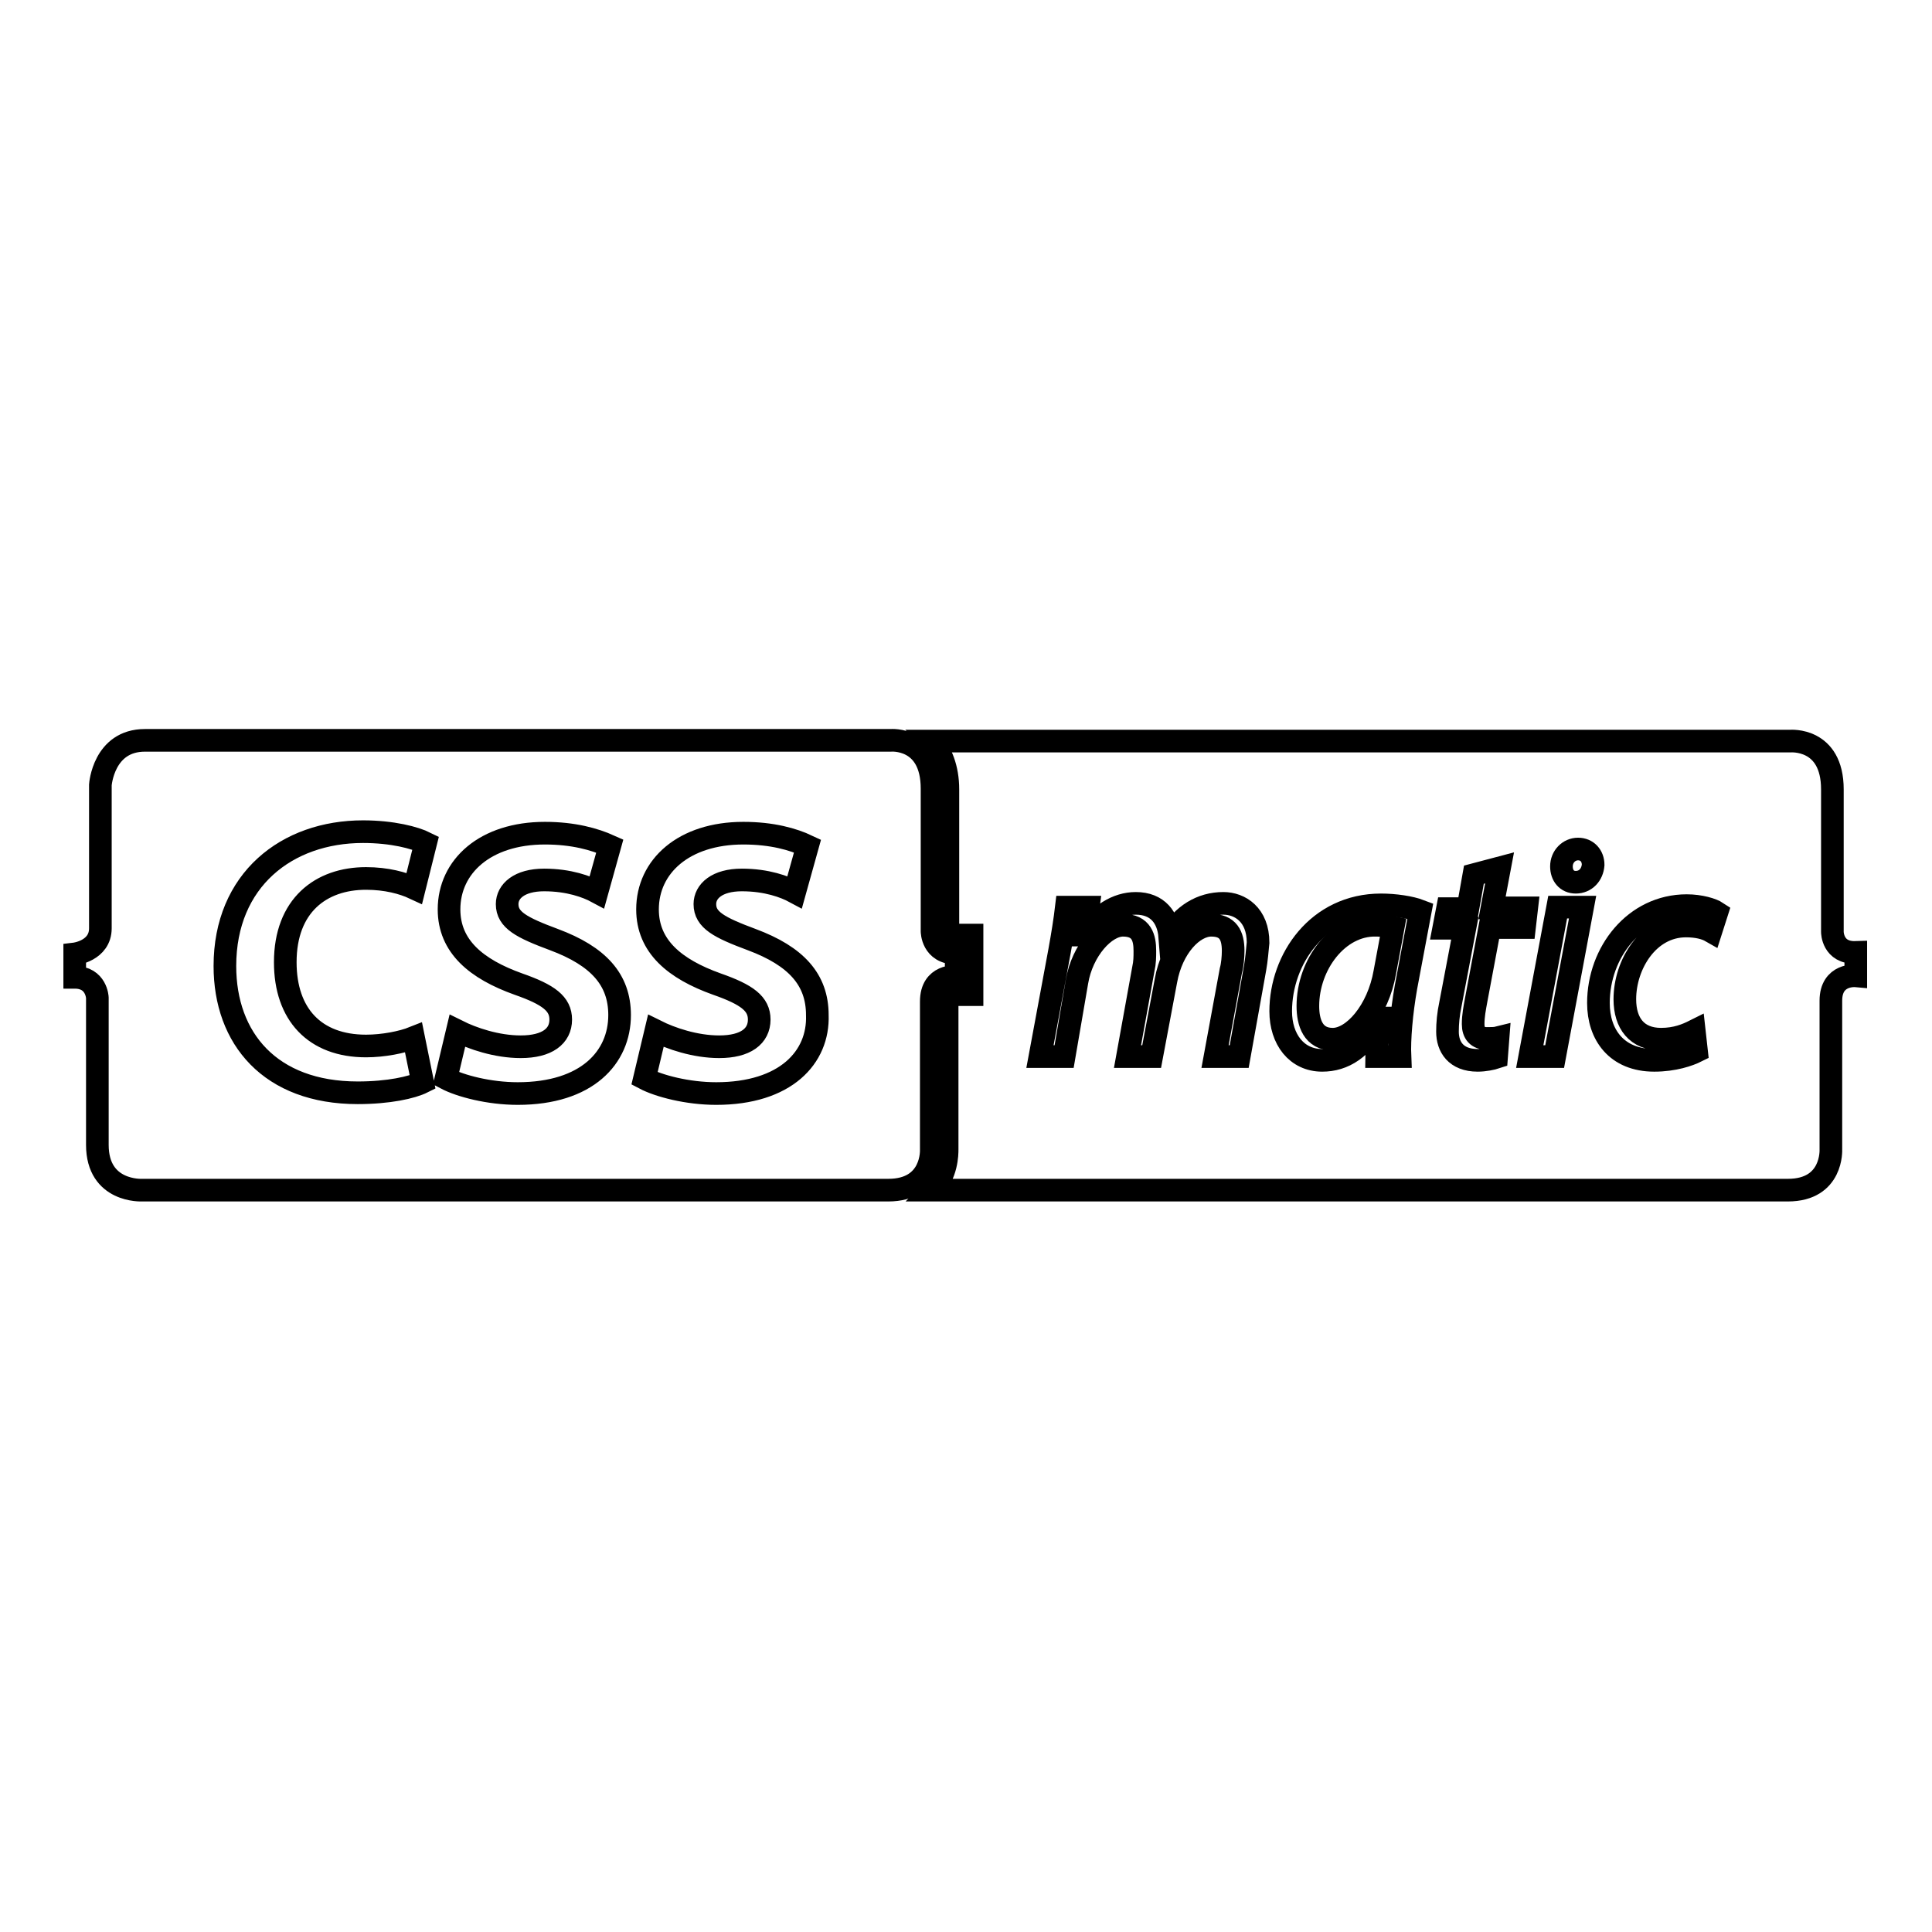
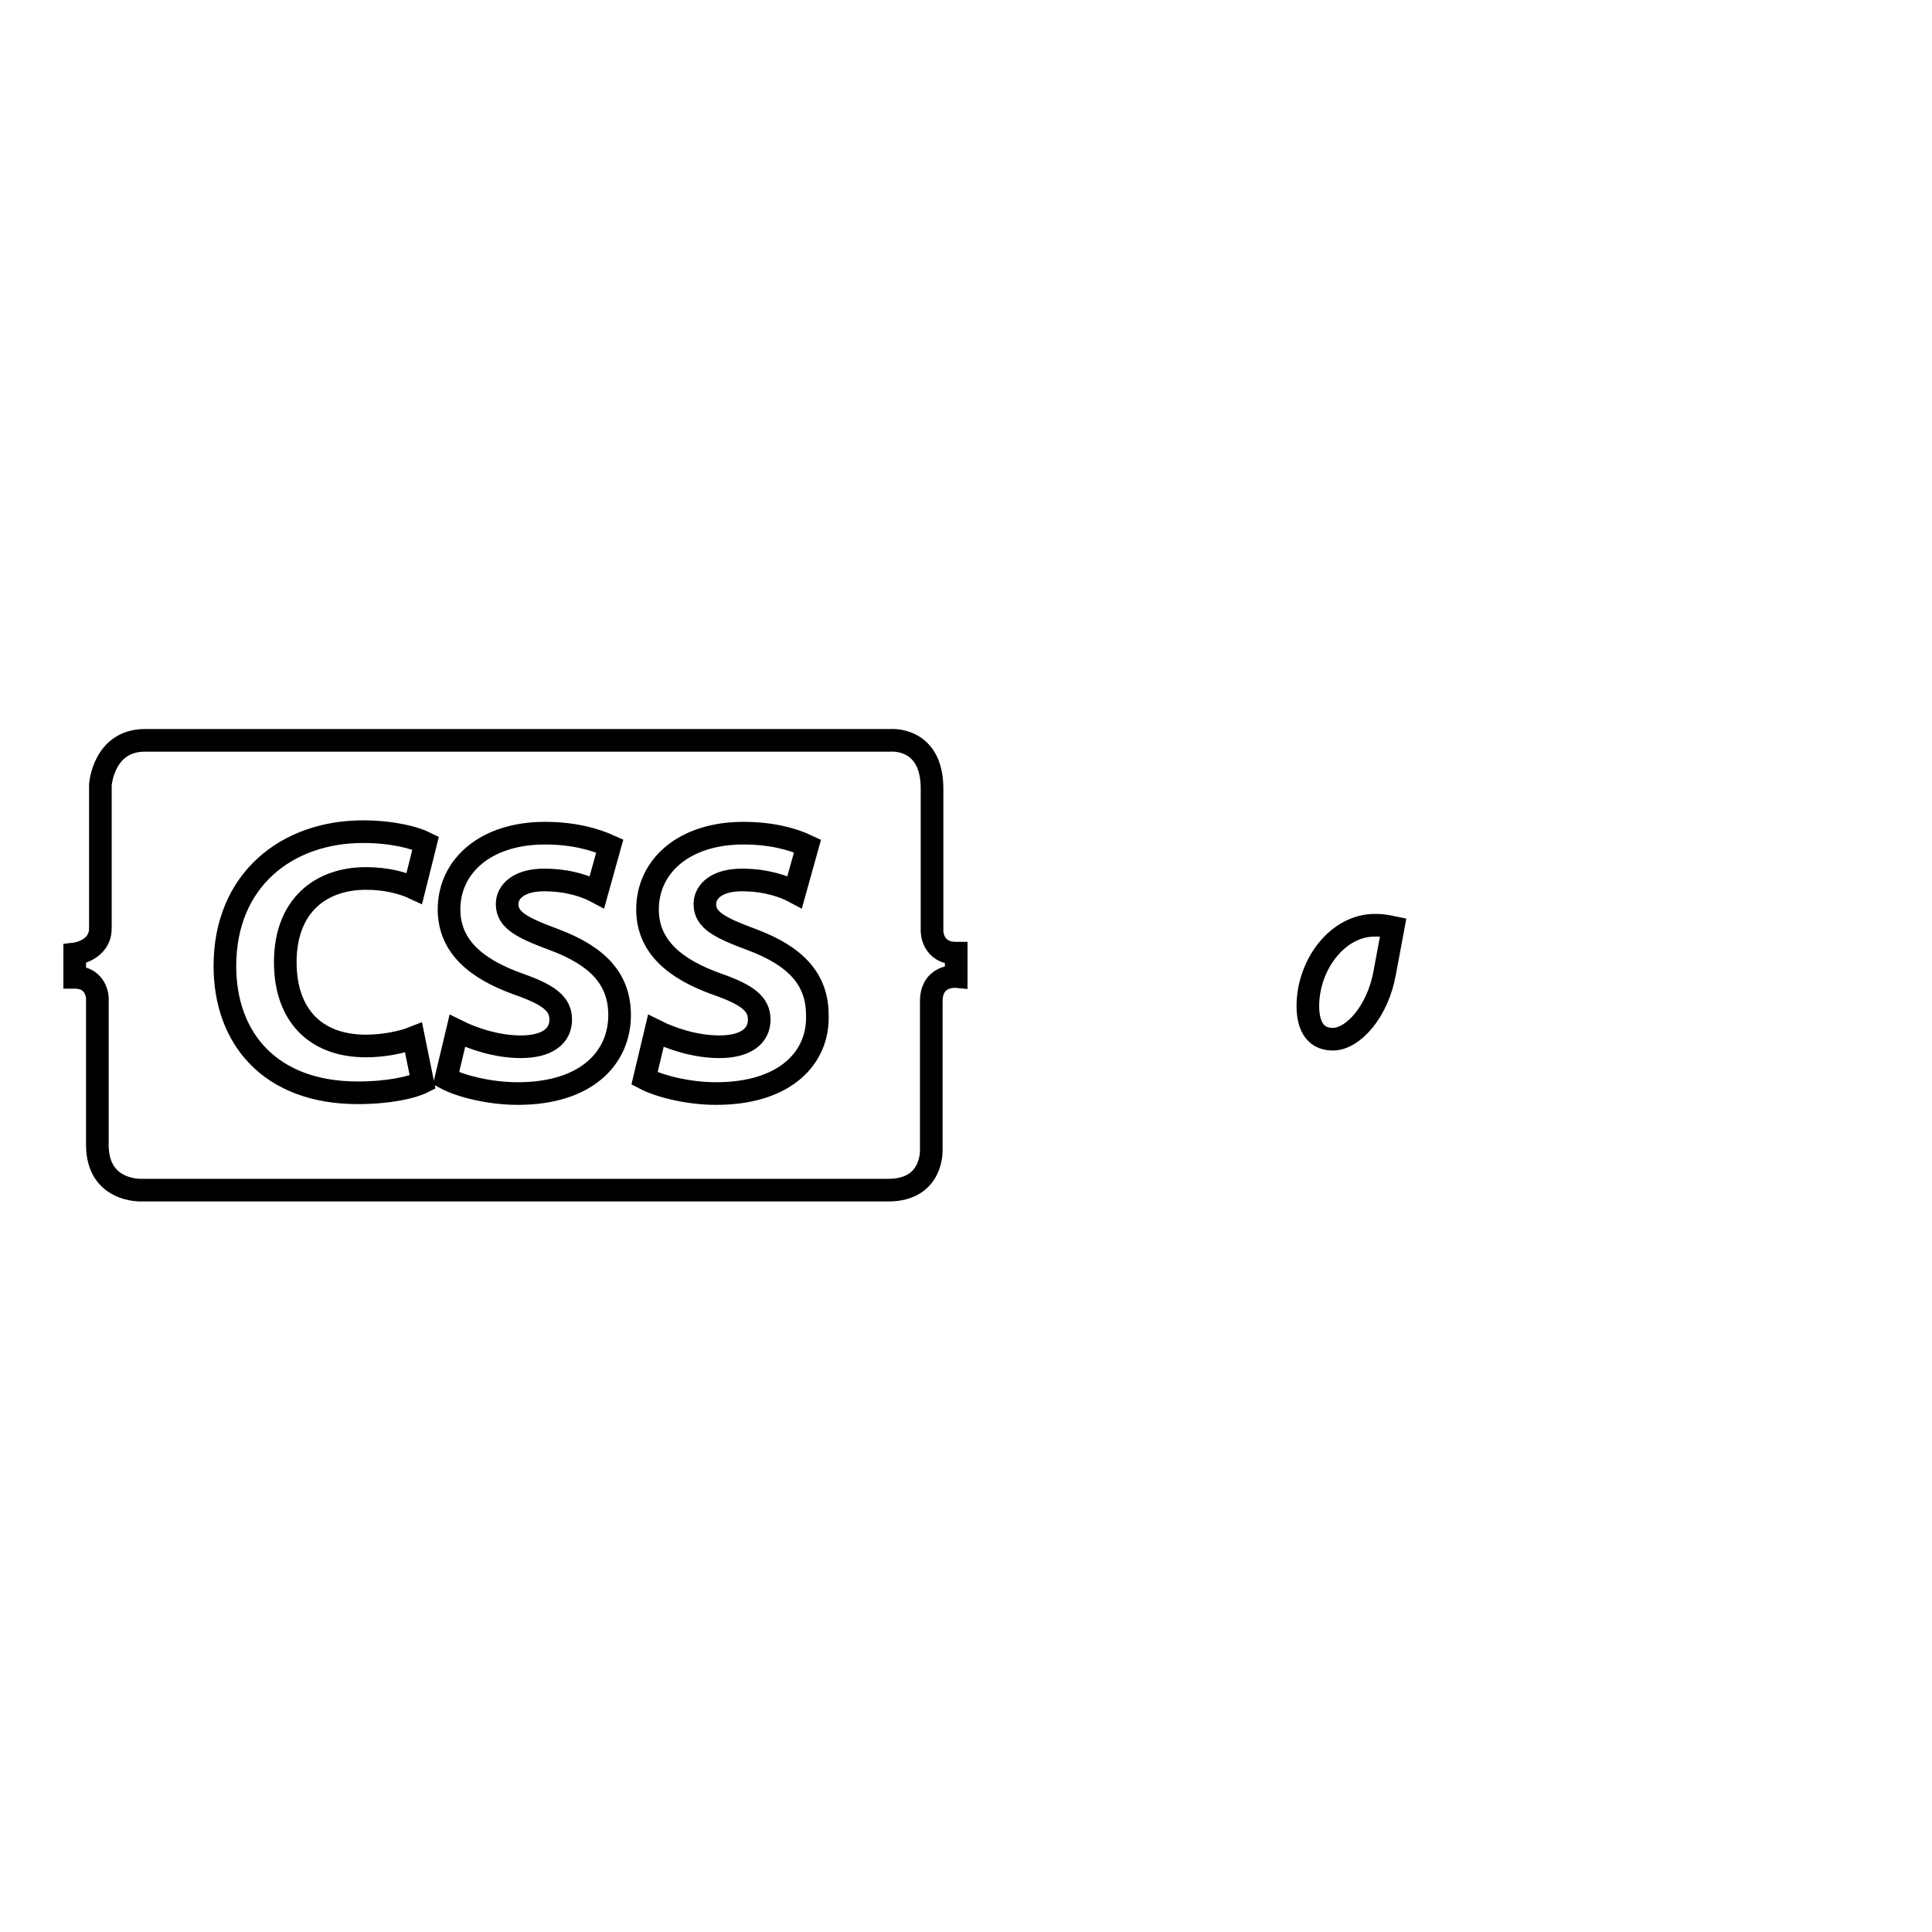
<svg xmlns="http://www.w3.org/2000/svg" version="1.1" x="0px" y="0px" viewBox="0 0 256 256" enable-background="new 0 0 256 256" xml:space="preserve">
  <g>
    <g>
      <g>
        <g>
          <path stroke-width="3" fill-opacity="0" stroke="#000000" d="M123.4,132.7c0-3.6,3.3-3.3,3.3-3.3v-3.1c-3.2,0-3.2-2.9-3.2-2.9v-18.9c0-6.9-5.5-6.4-5.5-6.4s-93.2,0-98.8,0c-5.5,0-5.9,5.9-5.9,5.9v19c0,3-3.4,3.4-3.4,3.4v3.1c2.9,0,3,2.7,3,2.7s0,13.2,0,19.5c0,6.3,5.9,6,5.9,6s92.9,0,98.9,0c6,0,5.7-5.4,5.7-5.4S123.4,136.3,123.4,132.7z M48.5,138.6c2.3,0,4.8-0.5,6.3-1.1l1.2,5.9c-1.4,0.7-4.5,1.4-8.6,1.4c-11.6,0-17.6-7.2-17.6-16.8c0-11.4,8.2-17.8,18.3-17.8c3.9,0,6.9,0.8,8.3,1.5l-1.5,6c-1.5-0.7-3.7-1.3-6.4-1.3c-6,0-10.7,3.6-10.7,11.1C37.8,134.4,41.7,138.6,48.5,138.6z M68.6,144.9c-3.8,0-7.6-1-9.5-2l1.5-6.3c2,1,5.2,2.1,8.4,2.1c3.5,0,5.3-1.4,5.3-3.6c0-2.1-1.6-3.3-5.6-4.7c-5.6-2-9.2-5-9.2-9.9c0-5.7,4.8-10.1,12.7-10.1c3.8,0,6.6,0.8,8.6,1.7l-1.7,6.1c-1.3-0.7-3.7-1.6-7-1.6c-3.3,0-4.9,1.5-4.9,3.2c0,2.1,1.9,3.1,6.2,4.7c5.9,2.2,8.7,5.3,8.7,10C82.1,140.1,77.8,144.9,68.6,144.9z M94.9,144.9c-3.8,0-7.6-1-9.5-2l1.5-6.3c2,1,5.2,2.1,8.4,2.1c3.5,0,5.3-1.4,5.3-3.6c0-2.1-1.6-3.3-5.6-4.7c-5.6-2-9.2-5-9.2-9.9c0-5.7,4.8-10.1,12.7-10.1c3.8,0,6.6,0.8,8.5,1.7l-1.7,6.1c-1.3-0.7-3.7-1.6-7-1.6s-4.9,1.5-4.9,3.2c0,2.1,1.9,3.1,6.2,4.7c5.9,2.2,8.7,5.3,8.7,10C108.5,140.1,104.1,144.9,94.9,144.9z" />
-           <path stroke-width="3" fill-opacity="0" stroke="#000000" d="M242.8,123.5v-18.9c0-6.9-5.6-6.4-5.6-6.4s-92.7,0-113.8,0c1.3,1.4,2.2,3.6,2.2,6.4v18.8c0,0.4,0.2,0.5,0.8,0.5h2.4v7.9l-2.6,0c-0.6,0-0.7,0.1-0.7,0.9v19.6c0,0.6,0,3.3-2,5.4c20.8,0,108.2,0,113.4,0c6,0,5.7-5.4,5.7-5.4s0-16.1,0-19.7s3.3-3.3,3.3-3.3v-3.1C242.8,126.3,242.8,123.5,242.8,123.5z M166.3,128.3l-2.1,11.7h-3.2l2.1-11.4c0.2-0.7,0.3-1.8,0.3-2.6c0-2.1-0.7-3.4-2.9-3.4c-2.4,0-5.2,2.9-6,7.3l-1.9,10.1h-3.2l2.1-11.6c0.2-0.9,0.2-1.6,0.2-2.4c0-1.7-0.4-3.4-2.9-3.4c-2.4,0-5.4,3.3-6.1,7.5L141,140h-3.2l2.6-14c0.4-2.2,0.7-4.1,0.9-5.8h2.9l-0.5,3.7h0.1c1.8-2.7,4.2-4.2,6.7-4.2c2.9,0,4.3,1.9,4.5,4.4c1.7-2.9,4.2-4.4,7.1-4.4c2.2,0,4.6,1.5,4.6,5.2C166.6,125.9,166.5,127.2,166.3,128.3z M186.3,130.8c-0.6,3.4-0.9,6.9-0.8,9.2h-3.1c0-1.2,0.2-3.1,0.4-5.1h-0.1c-2.1,4.1-4.7,5.6-7.5,5.6c-3.4,0-5.5-2.8-5.5-6.5c0-6.9,4.9-14.1,13.3-14.1c1.8,0,3.9,0.3,5.2,0.8L186.3,130.8z M202,122.9h-4.6l-1.8,9.6c-0.2,1.1-0.4,2.1-0.4,3.2c0,1.2,0.6,1.9,1.8,1.9c0.6,0,1.1,0,1.5-0.1l-0.2,2.6c-0.6,0.2-1.6,0.4-2.5,0.4c-2.9,0-4-1.8-4-3.8c0-1.1,0.1-2.3,0.4-3.7l1.9-10h-2.8l0.5-2.6h2.7l0.8-4.5l3.4-0.9l-1,5.3h4.6L202,122.9z M206,140h-3.3l3.7-19.8h3.3L206,140z M208.8,116.9c-1.2,0-1.9-0.9-1.9-2.1c0-1.3,1-2.3,2.2-2.3c1.2,0,2,0.9,2,2.1C211,115.9,210.1,116.9,208.8,116.9z M226.7,123.4c-0.7-0.4-1.8-0.7-3.3-0.7c-5,0-8.1,5.1-8.1,9.7c0,3.2,1.6,5.3,4.8,5.3c2,0,3.4-0.6,4.4-1.1l0.3,2.7c-1,0.5-3,1.2-5.6,1.2c-5,0-7.4-3.4-7.4-7.6c0-6.7,4.8-12.9,11.7-12.9c1.8,0,3.4,0.5,4,0.9L226.7,123.4z" />
          <path stroke-width="3" fill-opacity="0" stroke="#000000" d="M173.3,133.3c0,2.2,0.7,4.4,3.3,4.4c2.7,0,6-3.7,6.9-8.9l1.1-5.9c-0.5-0.1-1.2-0.3-2.3-0.3C177.3,122.5,173.3,127.8,173.3,133.3z" />
        </g>
      </g>
      <g />
      <g />
      <g />
      <g />
      <g />
      <g />
      <g />
      <g />
      <g />
      <g />
      <g />
      <g />
      <g />
      <g />
      <g />
    </g>
  </g>
</svg>